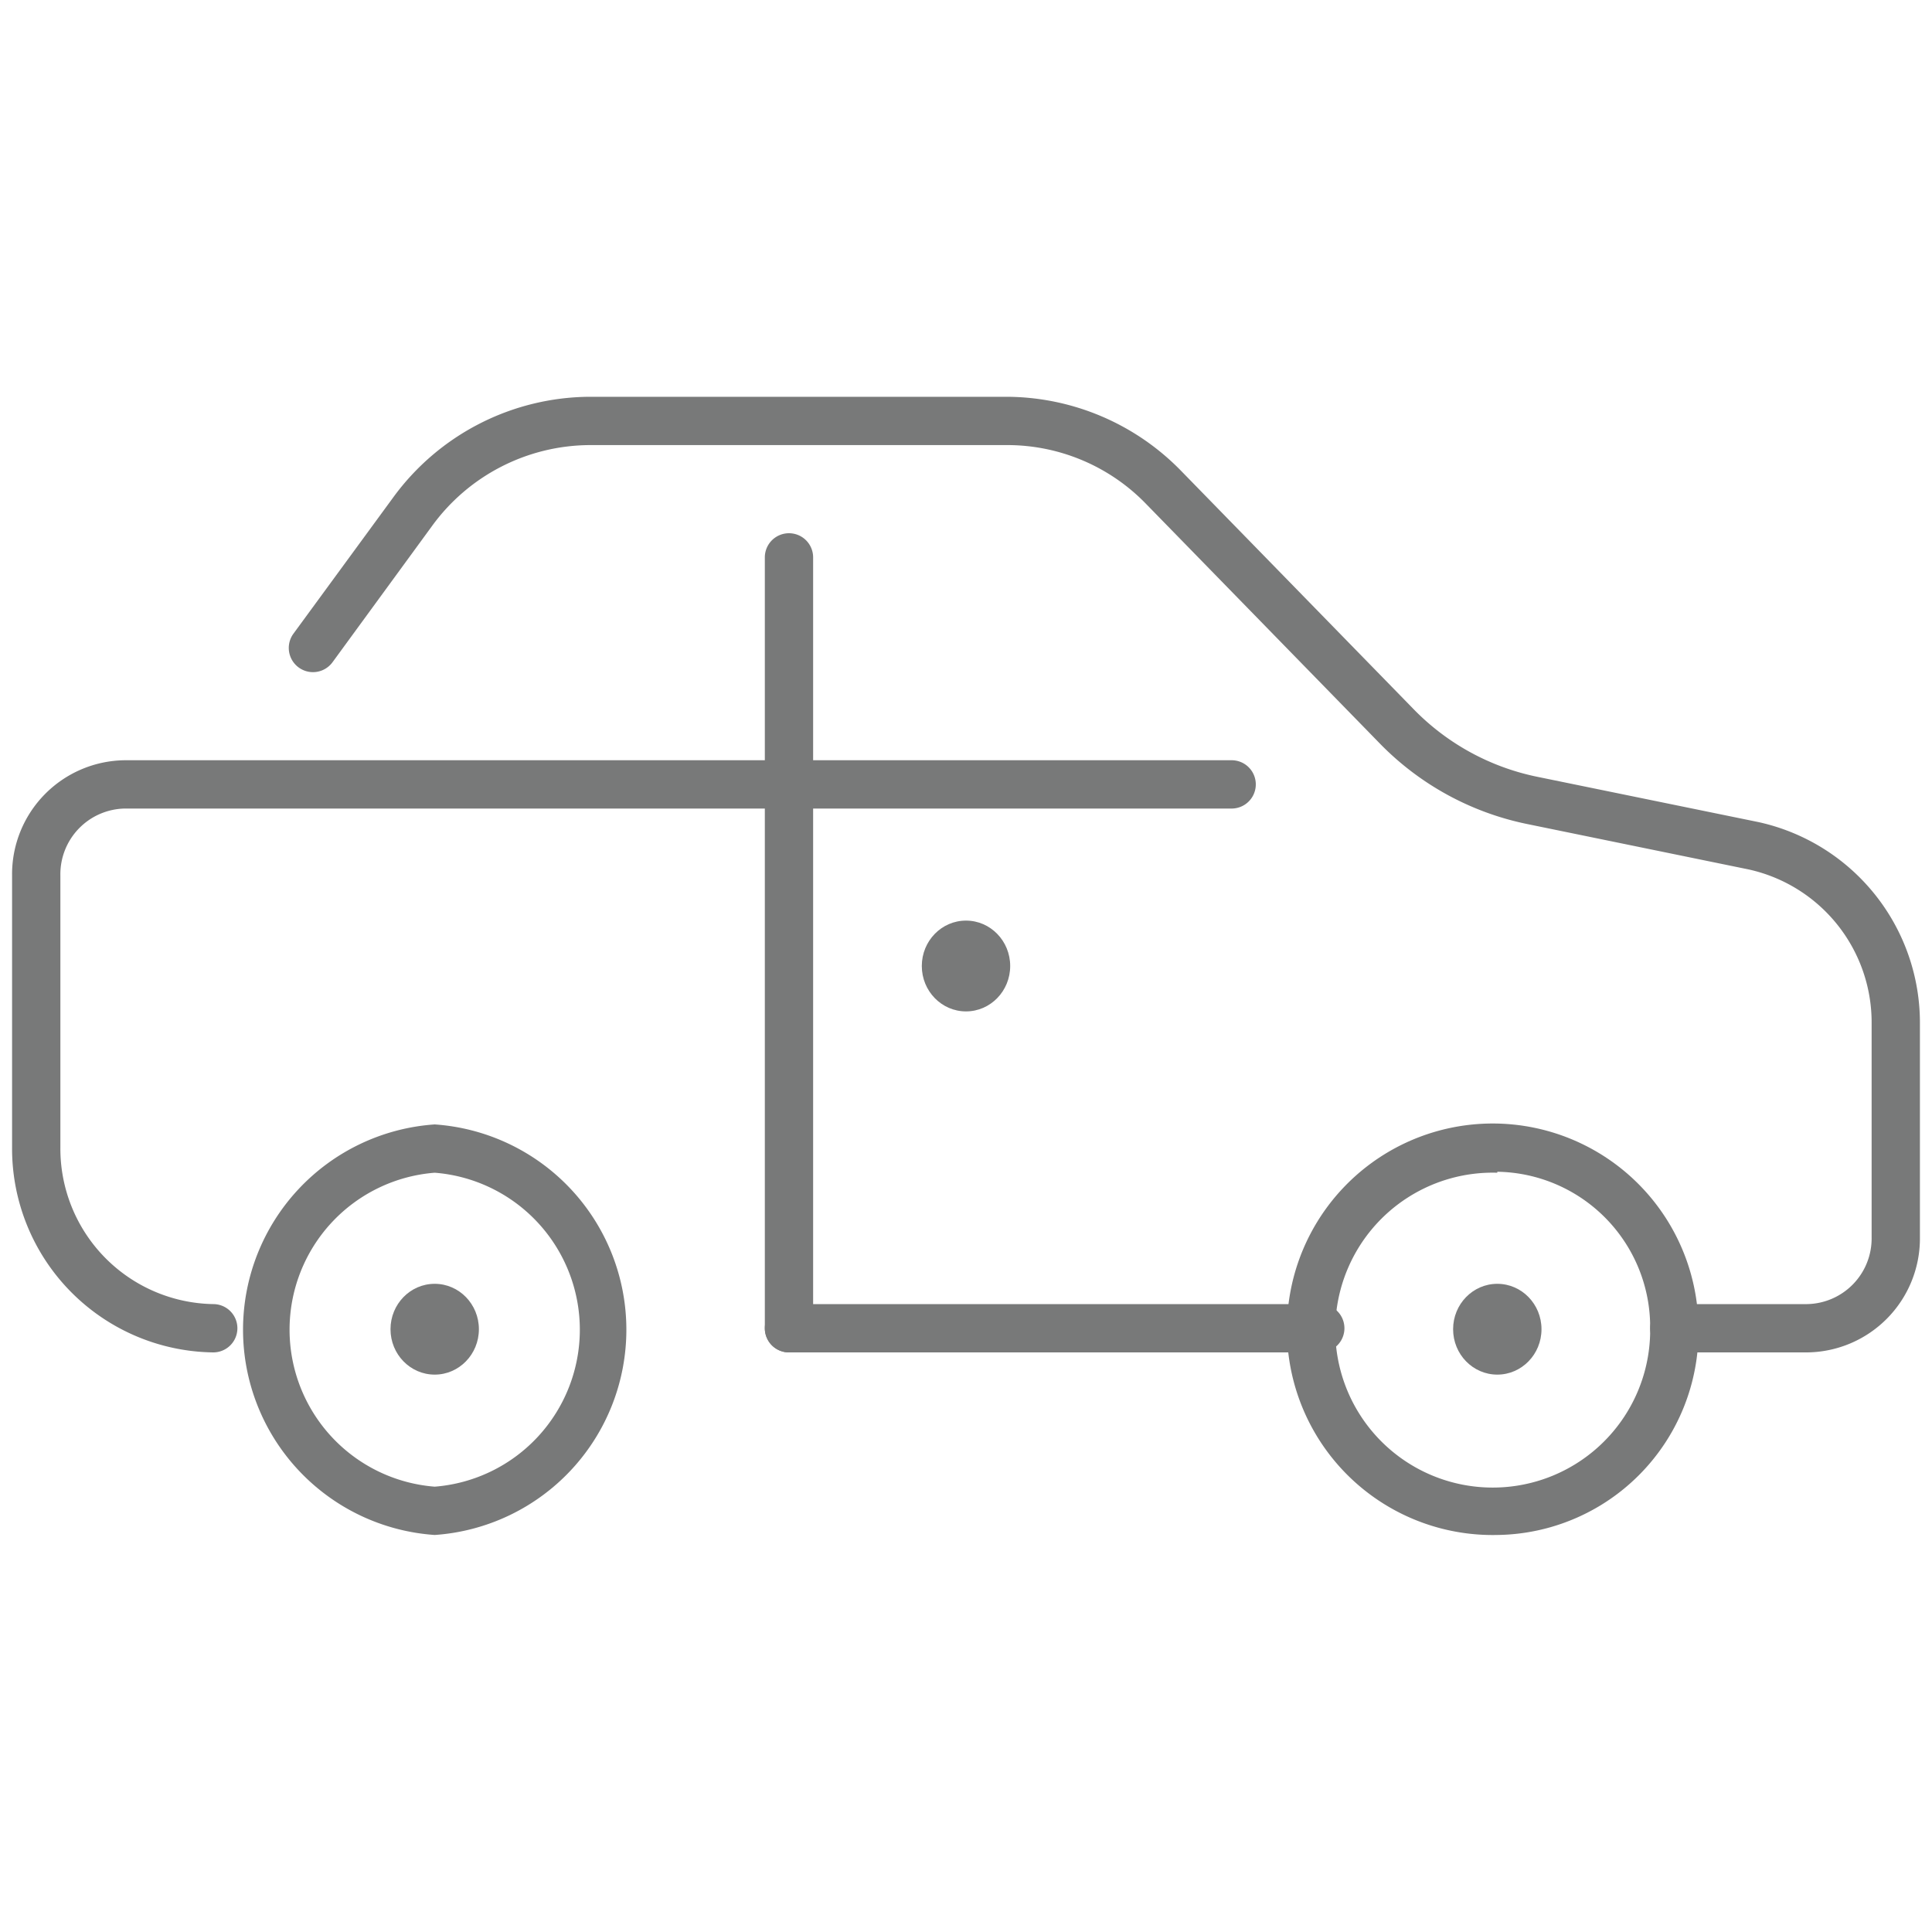
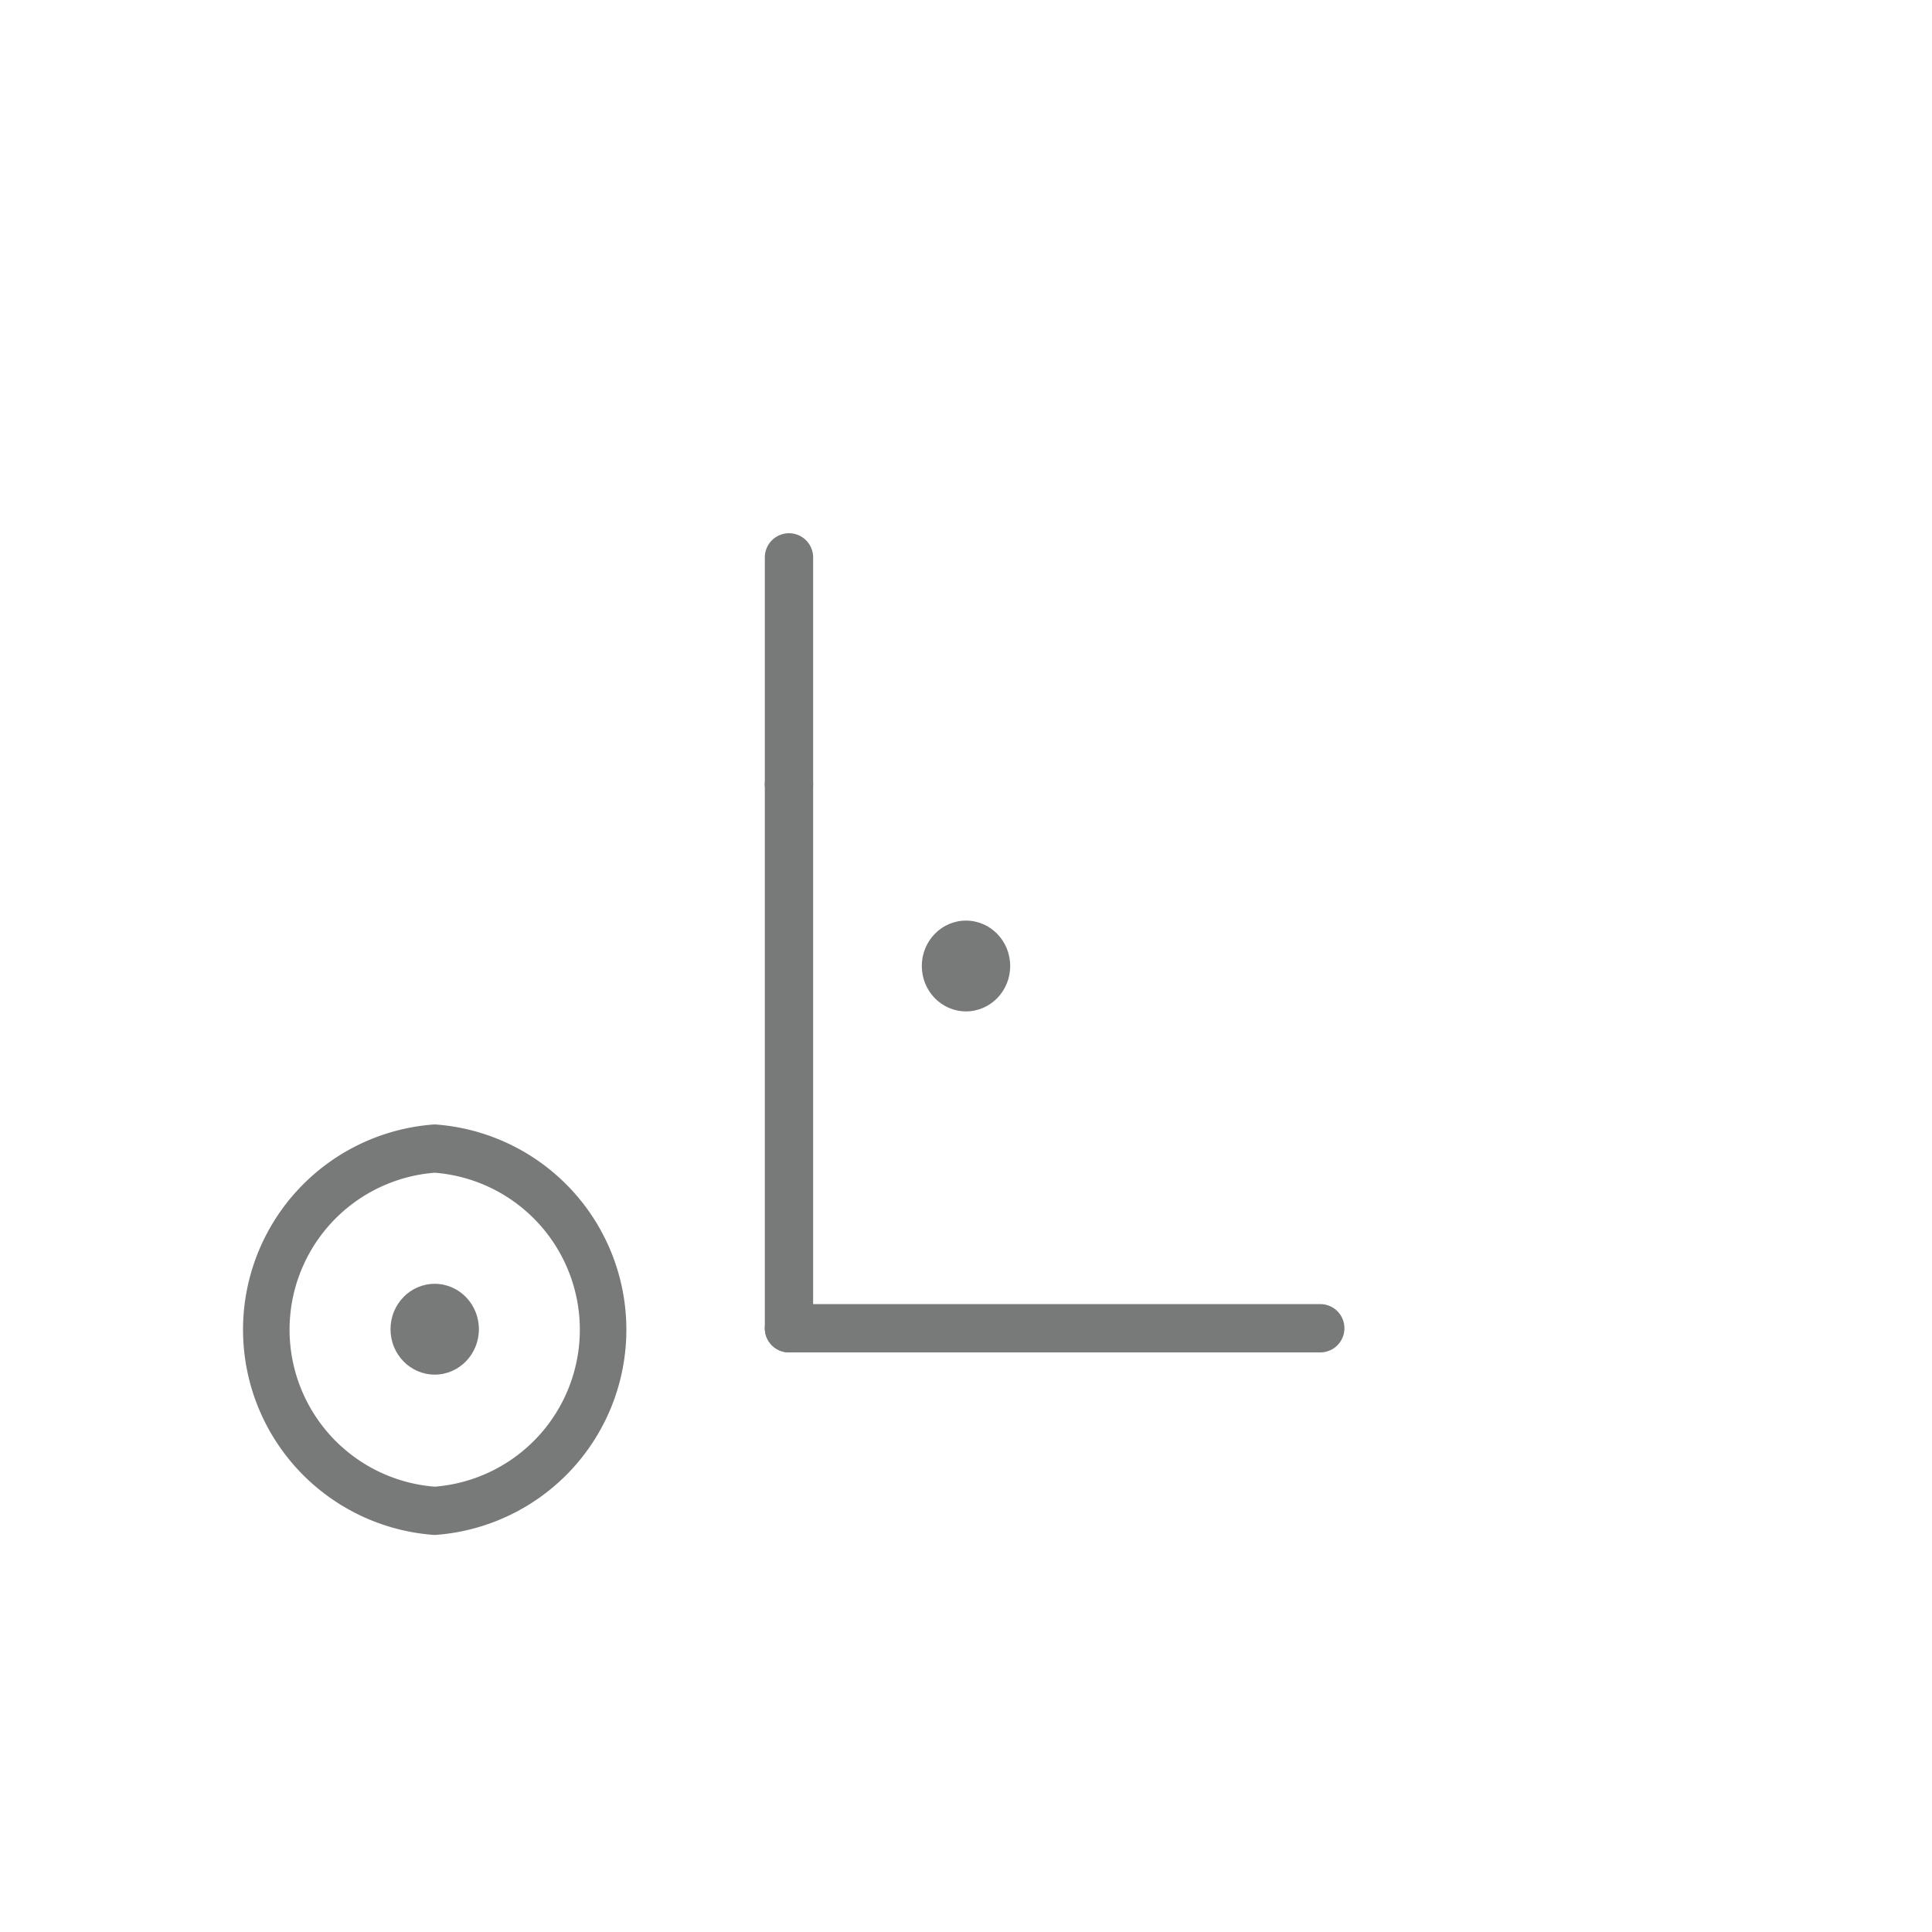
<svg xmlns="http://www.w3.org/2000/svg" id="outlines" viewBox="0 0 80 80">
  <defs>
    <style>.cls-1{fill:#787979;}</style>
  </defs>
  <title>China_pv_03_four-wheeler</title>
  <path class="cls-1" d="M32.67,33.48a1,1,0,0,1-1-1v-9.4a1,1,0,0,1,2,0v9.4A1,1,0,0,1,32.67,33.48Z" />
  <path class="cls-1" d="M32.67,56a1,1,0,0,1-1-1V32.48a1,1,0,0,1,2,0V55A1,1,0,0,1,32.67,56Z" />
  <ellipse class="cls-1" cx="18" cy="55.04" rx="1.83" ry="1.88" />
  <path class="cls-1" d="M18,63.56a8.52,8.52,0,0,1,0-17,8.52,8.52,0,0,1,0,17Zm0-15a6.52,6.52,0,0,0,0,13,6.52,6.52,0,0,0,0-13Z" />
-   <ellipse class="cls-1" cx="62" cy="55.04" rx="1.83" ry="1.88" />
  <ellipse class="cls-1" cx="40" cy="40" rx="1.83" ry="1.88" />
-   <path class="cls-1" d="M62,63.56A8.52,8.52,0,1,1,70.33,55,8.44,8.44,0,0,1,62,63.56Zm0-15A6.52,6.52,0,1,0,68.33,55,6.43,6.43,0,0,0,62,48.52Z" />
-   <path class="cls-1" d="M74.83,56h-5.5a1,1,0,0,1,0-2h5.5a2.72,2.72,0,0,0,2.67-2.76V42.4A6.49,6.49,0,0,0,72.4,36l-9.17-1.88a11.84,11.84,0,0,1-6.13-3.37l-9.63-9.87a8,8,0,0,0-5.77-2.45H24.42a8.12,8.12,0,0,0-6.53,3.35l-4.12,5.64a1,1,0,1,1-1.62-1.18l4.13-5.64a10.14,10.14,0,0,1,8.14-4.17H41.7a10.13,10.13,0,0,1,7.2,3.06l9.63,9.87a9.92,9.92,0,0,0,5.1,2.8l9.18,1.88A8.51,8.51,0,0,1,79.5,42.4v8.88A4.72,4.72,0,0,1,74.83,56Z" />
-   <path class="cls-1" d="M8.83,56A8.44,8.44,0,0,1,.5,47.52V36.24a4.72,4.72,0,0,1,4.67-4.76H51a1,1,0,1,1,0,2H5.17A2.72,2.72,0,0,0,2.5,36.24V47.52A6.44,6.44,0,0,0,8.83,54a1,1,0,0,1,0,2Z" />
  <path class="cls-1" d="M54.67,56h-22a1,1,0,0,1,0-2h22a1,1,0,0,1,0,2Z" />
</svg>